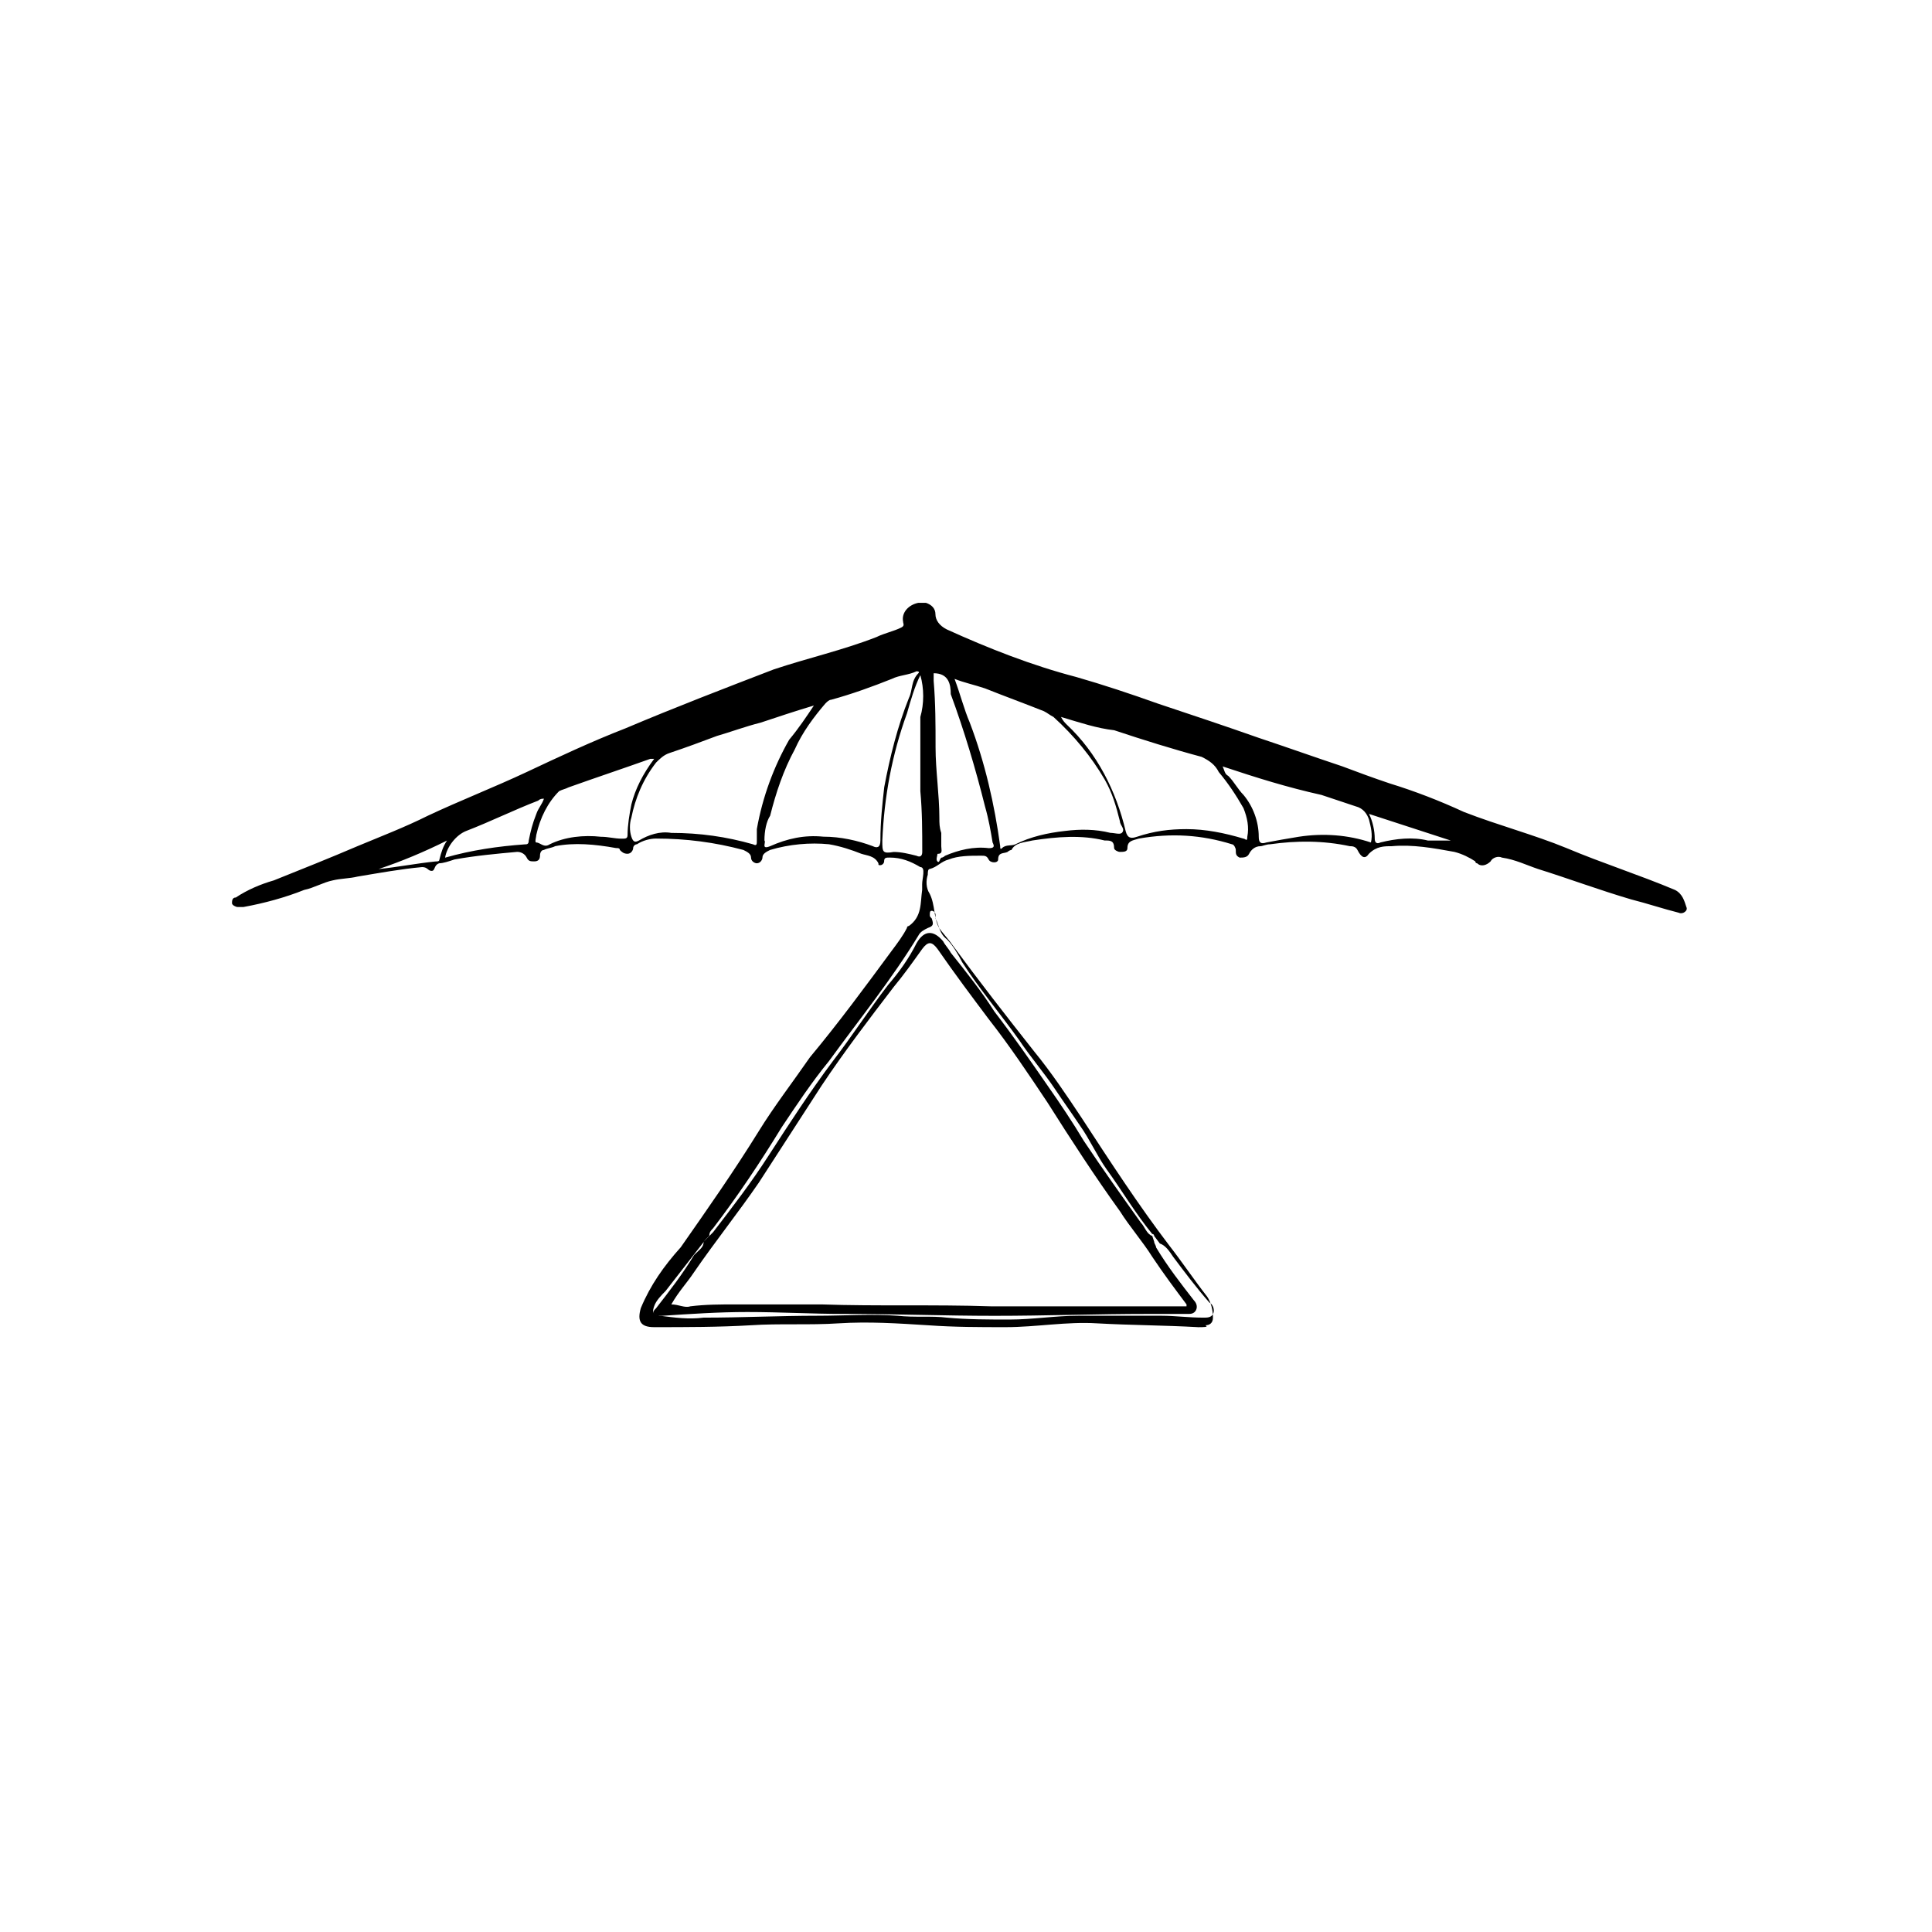
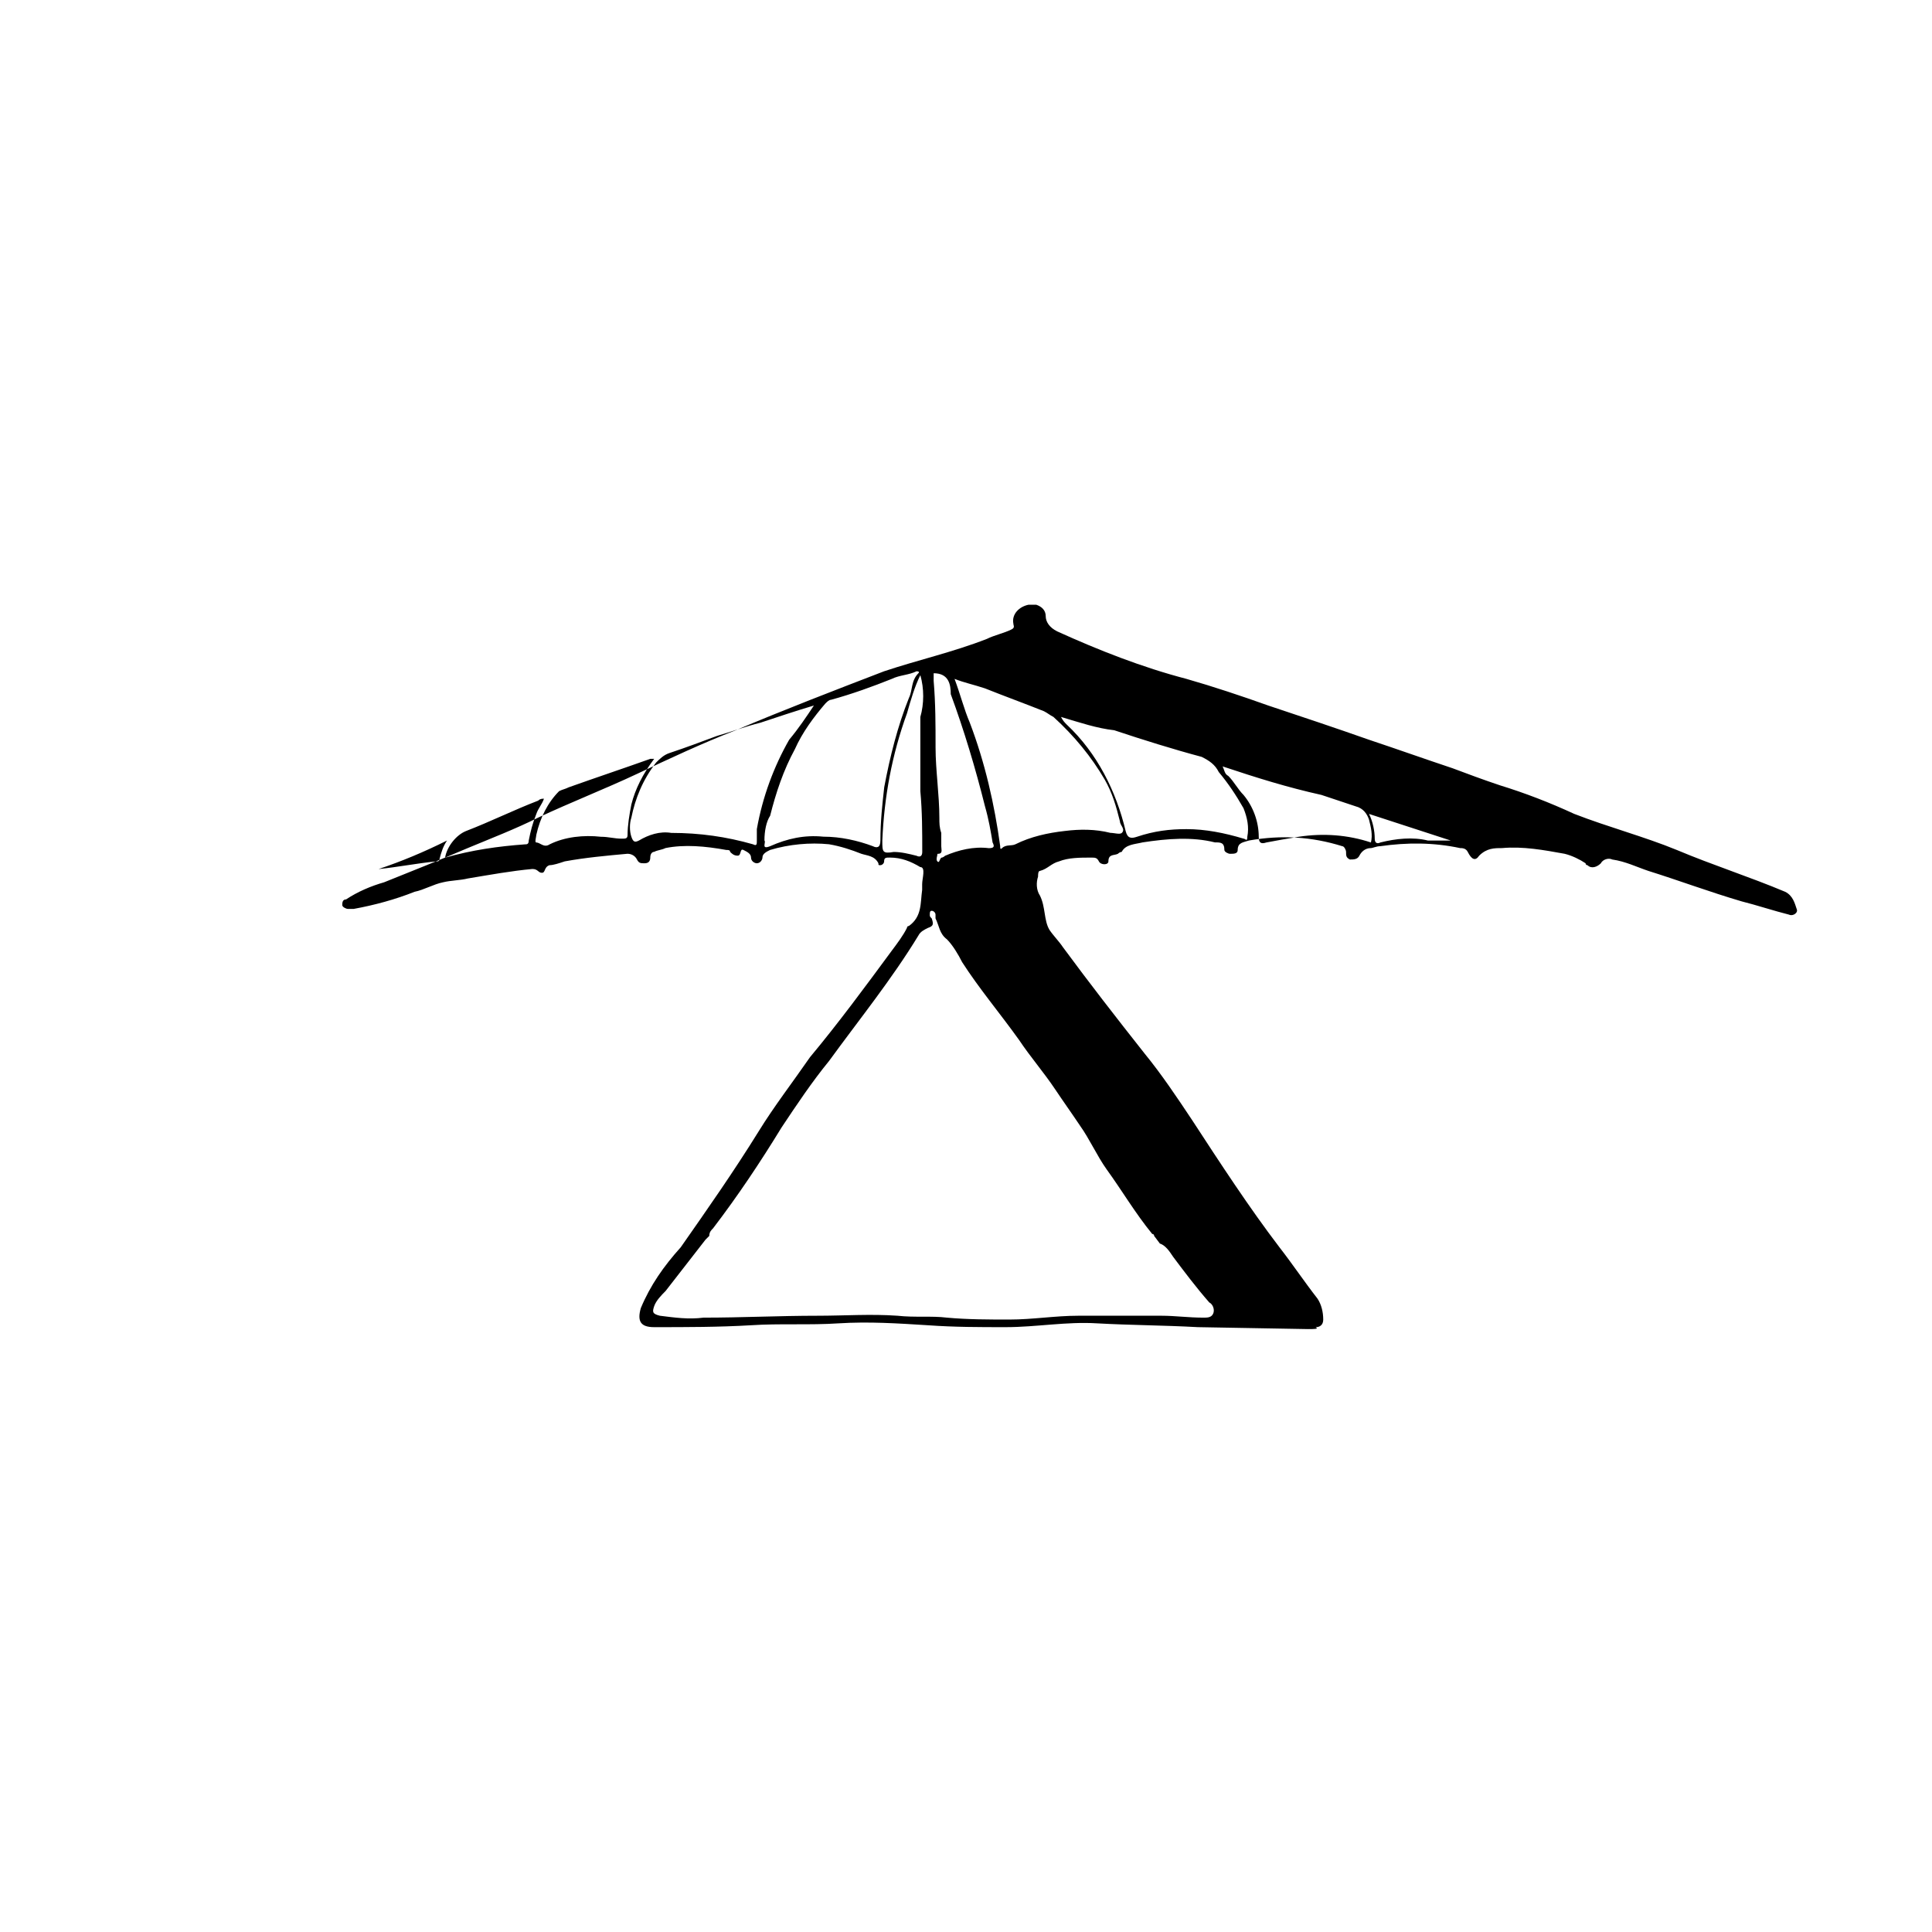
<svg xmlns="http://www.w3.org/2000/svg" fill="#000000" width="800px" height="800px" version="1.1" viewBox="144 144 512 512">
  <g>
-     <path d="m262.46 366.75c-6.047 3.023-12.09 5.543-18.137 7.559 5.039-0.504 10.078-1.512 15.113-2.016 0.504 0 1.008 0 1.008-0.504 0.504-2.016 1.008-3.527 2.016-5.039m266.01 0-21.664-7.051c1.008 2.016 1.512 4.535 1.512 6.551 0 1.008 0.504 1.512 1.512 1.008 4.031-1.008 8.566-1.512 12.594-0.504h6.047m-266.52 4.535c7.055-2.016 14.105-3.023 21.16-3.527 0.504 0 1.008 0 1.008-1.008 0.504-2.519 1.008-4.535 2.016-7.055 0.504-1.512 1.512-2.519 2.016-4.031-0.504 0-1.008 0-1.512 0.504-6.551 2.519-12.594 5.543-19.145 8.062-2.519 1.008-5.039 4.031-5.543 7.055m125.95-48.367c-1.512 3.023-2.519 6.551-3.527 10.078-4.031 11.082-6.047 22.168-6.551 33.754 0 3.023 0 3.527 3.023 3.023 2.016 0 4.031 0.504 6.047 1.008 1.008 0.504 1.512 0 1.512-1.008 0-5.543 0-10.578-0.504-16.121v-19.648c1.008-3.527 1.008-7.559 0-11.082m-70.535 22.168h-1.008c-7.055 2.519-14.609 5.039-21.664 7.559-1.008 0.504-1.512 0.504-2.519 1.008-3.023 3.023-5.039 7.055-6.047 11.586 0 0.504-0.504 2.016 0 2.016 1.008 0 2.016 1.512 3.527 0.504 4.031-2.016 9.07-2.519 13.602-2.016 2.016 0 3.527 0.504 5.543 0.504 1.008 0 1.512 0 1.512-1.008 0-2.519 0.504-5.543 1.008-8.062 1.008-4.031 3.023-8.062 6.047-12.09m150.64 2.016c0.504 1.008 0.504 2.016 1.512 2.519 1.512 1.512 2.519 3.527 4.031 5.039 2.519 3.023 4.031 7.055 4.031 11.082 0 1.512 0.504 2.016 2.016 1.512 2.519-0.504 5.543-1.008 8.566-1.512 6.551-1.008 13.098-0.504 19.145 1.512 0.504-2.016 0-4.031-0.504-6.047-0.504-1.512-1.512-3.023-3.527-3.527l-9.07-3.023c-9.07-2.016-17.129-4.535-26.199-7.559m-76.578-24.688v2.016c0.504 6.047 0.504 11.586 0.504 17.633s1.008 12.594 1.008 18.641c0 1.512 0 2.519 0.504 4.031v3.527c0 1.008 0.504 2.016-1.008 2.016 0 0.504-0.504 1.512 0 2.016 0.504 0.504 0.504-0.504 1.008-1.008 0.504 0 1.008-0.504 1.008-0.504 3.527-1.512 7.559-2.519 11.586-2.016 1.512 0 1.512-0.504 1.008-1.512-0.504-3.023-1.008-6.047-2.016-9.574-2.519-10.078-5.543-20.152-9.07-29.727 0-2.519-0.504-5.543-4.535-5.543m33.754 11.586c0.504 1.008 1.008 1.512 1.512 2.016 8.062 7.559 13.098 17.633 15.617 28.215 0.504 2.016 1.512 2.016 3.023 1.512 4.535-1.512 8.566-2.016 13.098-2.016 5.039 0 10.078 1.008 15.113 2.519 0.504 0 1.008 1.008 1.008-0.504 0.504-2.519 0-5.039-1.008-7.559-2.016-3.527-4.031-6.551-6.551-9.574-1.008-2.016-2.519-3.023-4.535-4.031-7.559-2.016-15.617-4.535-23.176-7.055-4.535-0.504-9.07-2.016-14.105-3.527m-65.496-3.023c-5.039 1.512-9.574 3.023-14.105 4.535-4.031 1.008-8.062 2.519-11.586 3.527-4.031 1.512-8.062 3.023-12.594 4.535-1.512 0.504-2.519 1.512-3.527 2.519-3.527 4.535-5.543 9.574-6.551 14.609-0.504 1.512-0.504 3.527 0 5.039 0.504 1.512 1.008 1.512 2.016 1.008 2.519-1.512 5.543-2.519 8.566-2.016 7.559 0 14.609 1.008 21.664 3.023 1.008 0.504 1.008 0 1.008-1.008v-3.023c1.512-8.566 4.535-16.625 8.566-23.68 2.519-3.023 4.535-6.047 6.551-9.07m37.281-7.055c1.512 4.031 2.519 8.062 4.031 11.586 4.031 10.578 6.551 21.664 8.062 32.746 0 0.504 0 1.008 0.504 0.504 1.008-1.008 2.519-0.504 3.527-1.008 4.031-2.016 8.566-3.023 13.098-3.527 4.031-0.504 8.062-0.504 12.09 0.504 1.008 0 2.519 0.504 3.023 0 1.008-1.008-0.504-2.016-0.504-3.023-1.008-4.031-2.016-7.559-4.031-11.082-3.527-6.047-8.062-11.586-13.602-16.625-1.008-0.504-1.512-1.008-2.519-1.512-5.039-2.016-10.578-4.031-15.617-6.047-3.023-1.008-5.543-1.512-8.062-2.519m-50.383 42.824c0.504 0.504-1.008 2.519 1.512 1.512 4.535-2.016 9.07-3.023 14.105-2.519 4.535 0 9.07 1.008 13.098 2.519 1.008 0.504 2.016 0.504 2.016-1.512 0-5.039 0.504-9.574 1.008-14.105 1.512-8.062 3.527-16.121 6.551-23.68 1.008-2.016 0.504-4.535 2.519-6.551 0.504-0.504-0.504-0.504-0.504-0.504-2.016 1.008-4.535 1.008-6.551 2.016-5.039 2.016-10.578 4.031-16.121 5.543-0.504 0-1.008 0.504-1.512 1.008-3.023 3.527-6.047 7.559-8.062 12.09-3.023 5.543-5.039 11.586-6.551 17.633-1.008 1.512-1.512 4.031-1.512 6.551m103.28 104.79s0-0.504-0.504-0.504c-4.535-5.543-8.062-11.586-12.09-17.129-2.519-3.527-4.535-8.062-7.055-11.586-2.016-3.023-4.535-6.551-6.551-9.574-3.023-4.535-6.551-8.566-9.574-13.098-5.039-7.055-10.578-13.602-15.113-20.656-1.008-2.016-2.519-4.535-4.031-6.047-2.016-1.512-2.016-3.527-3.023-5.543v-1.008c0-0.504-0.504-1.008-1.008-1.008-0.504 0-0.504 0.504-0.504 1.008 0 0.504 0 0.504 0.504 1.008 0.504 1.512 0.504 2.016-1.008 2.519-1.008 0.504-2.016 1.008-2.519 2.016-7.055 11.586-15.617 22.168-23.68 33.25-4.535 5.543-8.566 11.586-12.594 17.633-5.543 9.07-11.586 18.137-18.137 26.703-0.504 0.504-1.008 1.008-1.008 2.016l-1.008 1.008-10.578 13.602c-1.008 1.008-2.519 2.519-3.023 4.031-0.504 1.512-0.504 2.016 1.512 2.519 4.031 0.504 7.559 1.008 11.586 0.504 10.078 0 20.152-0.504 30.23-0.504 7.055 0 14.105-0.504 21.16 0 4.535 0.504 9.07 0 13.098 0.504 5.543 0.504 11.082 0.504 16.625 0.504 6.047 0 12.09-1.008 18.137-1.008h22.168c3.527 0 7.055 0.504 11.082 0.504 1.008 0 2.016 0 2.519-1.008 0.504-1.008 0-2.519-1.008-3.023-3.527-4.031-6.551-8.062-9.574-12.09-1.008-1.512-2.016-3.023-3.527-3.527l-1.512-2.016m11.586 24.184c-9.07-0.504-17.633-0.504-26.703-1.008-8.062-0.504-16.121 1.008-24.184 1.008-7.055 0-13.602 0-20.656-0.504-8.062-0.504-15.617-1.008-23.68-0.504-7.559 0.504-15.617 0-23.176 0.504-8.566 0.504-17.129 0.504-25.695 0.504-3.527 0-4.535-1.512-3.527-5.039 2.519-6.047 6.047-11.082 10.578-16.121 7.055-10.078 14.105-20.152 20.656-30.73 4.031-6.551 9.07-13.098 13.602-19.648 7.559-9.07 14.609-18.641 21.664-28.215 1.512-2.016 3.023-4.031 4.031-6.047 0 0 0-0.504 0.504-0.504 3.527-2.519 3.023-6.047 3.527-9.574v-1.512c0-1.512 1.008-4.535-0.504-4.535-2.519-1.512-5.039-2.519-8.062-2.519-1.008 0-1.512 0-1.512 1.008 0 0.504-0.504 1.008-1.008 1.008-0.504 0-0.504 0-0.504-0.504-1.008-2.016-3.023-2.016-4.535-2.519-2.519-1.008-5.543-2.016-8.566-2.519-5.039-0.504-10.578 0-15.617 1.512-1.008 0.504-2.016 1.008-2.016 2.016 0 0.504-0.504 1.512-1.512 1.512-0.504 0-1.512-0.504-1.512-1.512s-1.008-1.512-2.016-2.016c-7.559-2.016-15.113-3.023-23.176-3.023-1.512 0-3.527 0.504-5.039 1.512-0.504 0-1.008 0.504-1.008 1.008s-0.504 1.512-1.512 1.512c-1.008 0-1.512-0.504-2.016-1.008 0-0.504-0.504-0.504-1.008-0.504-5.543-1.008-11.082-1.512-16.121-0.504-1.008 0.504-2.016 0.504-3.023 1.008-0.504 0-1.008 0.504-1.008 1.512 0 1.008-0.504 1.512-1.512 1.512-1.008 0-1.512 0-2.016-1.008-0.504-1.008-1.512-1.512-2.519-1.512-5.543 0.504-11.082 1.008-16.625 2.016-1.512 0.504-3.023 1.008-4.031 1.008-1.512 0.504-1.008 2.016-2.016 2.016-1.008 0-1.008-1.008-2.519-1.008-5.543 0.504-11.082 1.512-17.129 2.519-2.016 0.504-4.535 0.504-6.551 1.008-2.519 0.504-5.039 2.016-7.559 2.519-5.039 2.016-10.578 3.527-16.121 4.535h-1.512c-0.504 0-1.512-0.504-1.512-1.008s0-1.512 1.008-1.512c3.023-2.016 6.551-3.527 10.078-4.535 7.559-3.023 15.113-6.047 22.168-9.07 6.047-2.519 12.594-5.039 18.641-8.062 8.566-4.031 17.633-7.559 26.199-11.586 8.566-4.031 17.129-8.062 26.199-11.586 13.098-5.543 26.199-10.578 39.297-15.617 9.07-3.023 18.137-5.039 27.207-8.566 2.016-1.008 4.535-1.512 6.551-2.519 1.008-0.504 0.504-1.008 0.504-1.512-0.504-2.519 1.512-4.535 4.031-5.039h2.016c1.512 0.504 2.519 1.512 2.519 3.023 0 1.512 1.008 3.023 3.023 4.031 11.082 5.039 22.672 9.574 34.258 12.594 7.055 2.016 14.609 4.535 21.664 7.055 9.07 3.023 18.137 6.047 26.703 9.07 7.559 2.519 14.609 5.039 22.168 7.559 4.031 1.512 8.062 3.023 12.594 4.535 6.551 2.016 13.098 4.535 19.648 7.559 9.07 3.527 18.641 6.047 27.207 9.574 9.574 4.031 19.145 7.055 28.719 11.082 2.016 1.008 2.519 3.023 3.023 4.535 0.504 1.008-1.008 2.016-2.016 1.512-4.031-1.008-8.566-2.519-12.594-3.527-8.566-2.519-16.625-5.543-24.688-8.062-3.023-1.008-6.047-2.519-9.574-3.023-1.008-0.504-2.519 0-3.023 1.008-1.008 1.008-2.519 1.512-3.527 0.504 0 0-0.504 0-0.504-0.504-1.512-1.008-3.527-2.016-5.543-2.519-5.543-1.008-11.082-2.016-16.625-1.512-2.016 0-4.031 0-6.047 2.016-1.008 1.512-2.016 1.008-3.023-1.008-0.504-1.008-1.512-1.008-2.016-1.008-7.055-1.512-14.105-1.512-21.16-0.504-1.008 0-2.016 0.504-2.519 0.504-1.512 0-2.519 1.008-3.023 2.016-0.504 1.008-1.512 1.008-2.519 1.008-1.008-0.504-1.008-1.008-1.008-2.016 0-0.504-0.504-1.512-1.008-1.512-8.062-2.519-16.121-3.023-24.688-1.512-1.512 0.504-3.023 0.504-3.023 2.519 0 1.008-1.008 1.008-2.016 1.008-0.504 0-1.512-0.504-1.512-1.008 0-2.016-1.008-2.016-2.519-2.016-6.047-1.512-12.594-1.008-19.145 0-2.016 0.504-4.535 0.504-5.543 2.519 0 0-0.504 0-1.008 0.504-1.008 0.504-2.519 0-2.519 2.016 0 1.008-2.016 1.008-2.519 0-0.504-1.008-1.008-1.008-2.016-1.008-3.023 0-6.047 0-8.566 1.008-2.016 0.504-3.023 2.016-5.039 2.519-0.504 0-0.504 1.008-0.504 1.512-0.504 1.512-0.504 3.527 0.504 5.039 1.512 3.023 1.008 6.551 2.519 9.07 1.008 1.512 2.519 3.023 3.527 4.535 7.055 9.574 14.105 18.641 21.664 28.215 4.535 5.543 8.566 11.586 12.594 17.633 7.559 11.586 15.113 23.176 23.176 33.754 3.527 4.535 6.551 9.07 10.078 13.602 1.008 1.512 1.512 3.527 1.512 5.543 0 1.512-1.008 2.016-2.016 2.016 1.008 0.504-0.504 0.504-2.016 0.504" />
-     <path d="m458.44 490.18v-0.504c-3.023-4.031-6.047-8.062-9.07-12.594-2.519-4.031-6.047-8.062-8.566-12.09-6.551-9.07-13.098-19.145-19.145-28.719-5.039-7.559-10.078-15.113-15.617-22.168-4.535-6.047-9.07-12.09-13.602-18.641-1.512-2.016-2.519-2.016-4.031 0-2.519 3.527-5.039 7.055-7.559 10.078-6.551 8.566-13.098 17.129-19.145 26.199l-16.625 25.695c-5.543 8.062-11.586 15.617-17.129 23.68-2.016 3.023-4.031 5.039-6.047 8.566 2.016 0 3.527 1.008 5.039 0.504 4.031-0.504 8.062-0.504 12.09-0.504h22.672c14.609 0.504 29.727 0 44.84 0.504h51.891m-127.97-17.129 2.519-2.519c5.039-6.551 10.078-13.098 14.609-20.152 5.543-8.566 11.082-17.129 17.129-25.191 5.039-6.551 9.574-13.602 14.609-20.152 3.023-3.527 5.543-7.055 7.559-11.082 2.016-3.527 4.535-3.527 7.055-0.504 0.504 1.008 1.512 2.016 2.016 3.023 4.031 5.039 8.062 10.078 11.586 15.617 5.039 6.551 9.574 13.098 14.105 19.648 3.527 5.039 6.551 9.574 9.574 14.609 5.039 7.559 10.078 14.609 15.113 21.664 1.008 1.008 1.512 3.023 3.023 3.527l0.504 1.512c0 0.504 0.504 1.008 0.504 1.512 3.023 5.039 6.551 9.574 10.078 14.105 0.504 0.504 1.008 1.512 0.504 2.519-0.504 1.008-1.512 1.008-2.016 1.008h-10.578c-13.602 0-27.207 0.504-40.809 0.504-13.098 0-26.703-0.504-39.801-0.504-8.566 0-17.129-0.504-25.695-0.504-7.559 0-15.113 0.504-22.672 1.008-0.504 0-1.512 0-2.016-0.504s0-1.008 0.504-1.512c3.527-4.535 7.055-9.07 10.078-14.105 1.512-1.512 2.519-2.016 2.519-3.527" />
+     <path d="m262.46 366.75c-6.047 3.023-12.09 5.543-18.137 7.559 5.039-0.504 10.078-1.512 15.113-2.016 0.504 0 1.008 0 1.008-0.504 0.504-2.016 1.008-3.527 2.016-5.039m266.01 0-21.664-7.051c1.008 2.016 1.512 4.535 1.512 6.551 0 1.008 0.504 1.512 1.512 1.008 4.031-1.008 8.566-1.512 12.594-0.504h6.047m-266.52 4.535c7.055-2.016 14.105-3.023 21.16-3.527 0.504 0 1.008 0 1.008-1.008 0.504-2.519 1.008-4.535 2.016-7.055 0.504-1.512 1.512-2.519 2.016-4.031-0.504 0-1.008 0-1.512 0.504-6.551 2.519-12.594 5.543-19.145 8.062-2.519 1.008-5.039 4.031-5.543 7.055m125.95-48.367c-1.512 3.023-2.519 6.551-3.527 10.078-4.031 11.082-6.047 22.168-6.551 33.754 0 3.023 0 3.527 3.023 3.023 2.016 0 4.031 0.504 6.047 1.008 1.008 0.504 1.512 0 1.512-1.008 0-5.543 0-10.578-0.504-16.121v-19.648c1.008-3.527 1.008-7.559 0-11.082m-70.535 22.168h-1.008c-7.055 2.519-14.609 5.039-21.664 7.559-1.008 0.504-1.512 0.504-2.519 1.008-3.023 3.023-5.039 7.055-6.047 11.586 0 0.504-0.504 2.016 0 2.016 1.008 0 2.016 1.512 3.527 0.504 4.031-2.016 9.07-2.519 13.602-2.016 2.016 0 3.527 0.504 5.543 0.504 1.008 0 1.512 0 1.512-1.008 0-2.519 0.504-5.543 1.008-8.062 1.008-4.031 3.023-8.062 6.047-12.09m150.64 2.016c0.504 1.008 0.504 2.016 1.512 2.519 1.512 1.512 2.519 3.527 4.031 5.039 2.519 3.023 4.031 7.055 4.031 11.082 0 1.512 0.504 2.016 2.016 1.512 2.519-0.504 5.543-1.008 8.566-1.512 6.551-1.008 13.098-0.504 19.145 1.512 0.504-2.016 0-4.031-0.504-6.047-0.504-1.512-1.512-3.023-3.527-3.527l-9.07-3.023c-9.07-2.016-17.129-4.535-26.199-7.559m-76.578-24.688v2.016c0.504 6.047 0.504 11.586 0.504 17.633s1.008 12.594 1.008 18.641c0 1.512 0 2.519 0.504 4.031v3.527c0 1.008 0.504 2.016-1.008 2.016 0 0.504-0.504 1.512 0 2.016 0.504 0.504 0.504-0.504 1.008-1.008 0.504 0 1.008-0.504 1.008-0.504 3.527-1.512 7.559-2.519 11.586-2.016 1.512 0 1.512-0.504 1.008-1.512-0.504-3.023-1.008-6.047-2.016-9.574-2.519-10.078-5.543-20.152-9.07-29.727 0-2.519-0.504-5.543-4.535-5.543m33.754 11.586c0.504 1.008 1.008 1.512 1.512 2.016 8.062 7.559 13.098 17.633 15.617 28.215 0.504 2.016 1.512 2.016 3.023 1.512 4.535-1.512 8.566-2.016 13.098-2.016 5.039 0 10.078 1.008 15.113 2.519 0.504 0 1.008 1.008 1.008-0.504 0.504-2.519 0-5.039-1.008-7.559-2.016-3.527-4.031-6.551-6.551-9.574-1.008-2.016-2.519-3.023-4.535-4.031-7.559-2.016-15.617-4.535-23.176-7.055-4.535-0.504-9.07-2.016-14.105-3.527m-65.496-3.023c-5.039 1.512-9.574 3.023-14.105 4.535-4.031 1.008-8.062 2.519-11.586 3.527-4.031 1.512-8.062 3.023-12.594 4.535-1.512 0.504-2.519 1.512-3.527 2.519-3.527 4.535-5.543 9.574-6.551 14.609-0.504 1.512-0.504 3.527 0 5.039 0.504 1.512 1.008 1.512 2.016 1.008 2.519-1.512 5.543-2.519 8.566-2.016 7.559 0 14.609 1.008 21.664 3.023 1.008 0.504 1.008 0 1.008-1.008v-3.023c1.512-8.566 4.535-16.625 8.566-23.68 2.519-3.023 4.535-6.047 6.551-9.07m37.281-7.055c1.512 4.031 2.519 8.062 4.031 11.586 4.031 10.578 6.551 21.664 8.062 32.746 0 0.504 0 1.008 0.504 0.504 1.008-1.008 2.519-0.504 3.527-1.008 4.031-2.016 8.566-3.023 13.098-3.527 4.031-0.504 8.062-0.504 12.09 0.504 1.008 0 2.519 0.504 3.023 0 1.008-1.008-0.504-2.016-0.504-3.023-1.008-4.031-2.016-7.559-4.031-11.082-3.527-6.047-8.062-11.586-13.602-16.625-1.008-0.504-1.512-1.008-2.519-1.512-5.039-2.016-10.578-4.031-15.617-6.047-3.023-1.008-5.543-1.512-8.062-2.519m-50.383 42.824c0.504 0.504-1.008 2.519 1.512 1.512 4.535-2.016 9.07-3.023 14.105-2.519 4.535 0 9.07 1.008 13.098 2.519 1.008 0.504 2.016 0.504 2.016-1.512 0-5.039 0.504-9.574 1.008-14.105 1.512-8.062 3.527-16.121 6.551-23.68 1.008-2.016 0.504-4.535 2.519-6.551 0.504-0.504-0.504-0.504-0.504-0.504-2.016 1.008-4.535 1.008-6.551 2.016-5.039 2.016-10.578 4.031-16.121 5.543-0.504 0-1.008 0.504-1.512 1.008-3.023 3.527-6.047 7.559-8.062 12.09-3.023 5.543-5.039 11.586-6.551 17.633-1.008 1.512-1.512 4.031-1.512 6.551m103.28 104.79s0-0.504-0.504-0.504c-4.535-5.543-8.062-11.586-12.09-17.129-2.519-3.527-4.535-8.062-7.055-11.586-2.016-3.023-4.535-6.551-6.551-9.574-3.023-4.535-6.551-8.566-9.574-13.098-5.039-7.055-10.578-13.602-15.113-20.656-1.008-2.016-2.519-4.535-4.031-6.047-2.016-1.512-2.016-3.527-3.023-5.543v-1.008c0-0.504-0.504-1.008-1.008-1.008-0.504 0-0.504 0.504-0.504 1.008 0 0.504 0 0.504 0.504 1.008 0.504 1.512 0.504 2.016-1.008 2.519-1.008 0.504-2.016 1.008-2.519 2.016-7.055 11.586-15.617 22.168-23.68 33.25-4.535 5.543-8.566 11.586-12.594 17.633-5.543 9.07-11.586 18.137-18.137 26.703-0.504 0.504-1.008 1.008-1.008 2.016l-1.008 1.008-10.578 13.602c-1.008 1.008-2.519 2.519-3.023 4.031-0.504 1.512-0.504 2.016 1.512 2.519 4.031 0.504 7.559 1.008 11.586 0.504 10.078 0 20.152-0.504 30.23-0.504 7.055 0 14.105-0.504 21.16 0 4.535 0.504 9.07 0 13.098 0.504 5.543 0.504 11.082 0.504 16.625 0.504 6.047 0 12.09-1.008 18.137-1.008h22.168c3.527 0 7.055 0.504 11.082 0.504 1.008 0 2.016 0 2.519-1.008 0.504-1.008 0-2.519-1.008-3.023-3.527-4.031-6.551-8.062-9.574-12.09-1.008-1.512-2.016-3.023-3.527-3.527l-1.512-2.016m11.586 24.184c-9.07-0.504-17.633-0.504-26.703-1.008-8.062-0.504-16.121 1.008-24.184 1.008-7.055 0-13.602 0-20.656-0.504-8.062-0.504-15.617-1.008-23.68-0.504-7.559 0.504-15.617 0-23.176 0.504-8.566 0.504-17.129 0.504-25.695 0.504-3.527 0-4.535-1.512-3.527-5.039 2.519-6.047 6.047-11.082 10.578-16.121 7.055-10.078 14.105-20.152 20.656-30.73 4.031-6.551 9.07-13.098 13.602-19.648 7.559-9.07 14.609-18.641 21.664-28.215 1.512-2.016 3.023-4.031 4.031-6.047 0 0 0-0.504 0.504-0.504 3.527-2.519 3.023-6.047 3.527-9.574v-1.512c0-1.512 1.008-4.535-0.504-4.535-2.519-1.512-5.039-2.519-8.062-2.519-1.008 0-1.512 0-1.512 1.008 0 0.504-0.504 1.008-1.008 1.008-0.504 0-0.504 0-0.504-0.504-1.008-2.016-3.023-2.016-4.535-2.519-2.519-1.008-5.543-2.016-8.566-2.519-5.039-0.504-10.578 0-15.617 1.512-1.008 0.504-2.016 1.008-2.016 2.016 0 0.504-0.504 1.512-1.512 1.512-0.504 0-1.512-0.504-1.512-1.512s-1.008-1.512-2.016-2.016s-0.504 1.512-1.512 1.512c-1.008 0-1.512-0.504-2.016-1.008 0-0.504-0.504-0.504-1.008-0.504-5.543-1.008-11.082-1.512-16.121-0.504-1.008 0.504-2.016 0.504-3.023 1.008-0.504 0-1.008 0.504-1.008 1.512 0 1.008-0.504 1.512-1.512 1.512-1.008 0-1.512 0-2.016-1.008-0.504-1.008-1.512-1.512-2.519-1.512-5.543 0.504-11.082 1.008-16.625 2.016-1.512 0.504-3.023 1.008-4.031 1.008-1.512 0.504-1.008 2.016-2.016 2.016-1.008 0-1.008-1.008-2.519-1.008-5.543 0.504-11.082 1.512-17.129 2.519-2.016 0.504-4.535 0.504-6.551 1.008-2.519 0.504-5.039 2.016-7.559 2.519-5.039 2.016-10.578 3.527-16.121 4.535h-1.512c-0.504 0-1.512-0.504-1.512-1.008s0-1.512 1.008-1.512c3.023-2.016 6.551-3.527 10.078-4.535 7.559-3.023 15.113-6.047 22.168-9.07 6.047-2.519 12.594-5.039 18.641-8.062 8.566-4.031 17.633-7.559 26.199-11.586 8.566-4.031 17.129-8.062 26.199-11.586 13.098-5.543 26.199-10.578 39.297-15.617 9.07-3.023 18.137-5.039 27.207-8.566 2.016-1.008 4.535-1.512 6.551-2.519 1.008-0.504 0.504-1.008 0.504-1.512-0.504-2.519 1.512-4.535 4.031-5.039h2.016c1.512 0.504 2.519 1.512 2.519 3.023 0 1.512 1.008 3.023 3.023 4.031 11.082 5.039 22.672 9.574 34.258 12.594 7.055 2.016 14.609 4.535 21.664 7.055 9.07 3.023 18.137 6.047 26.703 9.07 7.559 2.519 14.609 5.039 22.168 7.559 4.031 1.512 8.062 3.023 12.594 4.535 6.551 2.016 13.098 4.535 19.648 7.559 9.07 3.527 18.641 6.047 27.207 9.574 9.574 4.031 19.145 7.055 28.719 11.082 2.016 1.008 2.519 3.023 3.023 4.535 0.504 1.008-1.008 2.016-2.016 1.512-4.031-1.008-8.566-2.519-12.594-3.527-8.566-2.519-16.625-5.543-24.688-8.062-3.023-1.008-6.047-2.519-9.574-3.023-1.008-0.504-2.519 0-3.023 1.008-1.008 1.008-2.519 1.512-3.527 0.504 0 0-0.504 0-0.504-0.504-1.512-1.008-3.527-2.016-5.543-2.519-5.543-1.008-11.082-2.016-16.625-1.512-2.016 0-4.031 0-6.047 2.016-1.008 1.512-2.016 1.008-3.023-1.008-0.504-1.008-1.512-1.008-2.016-1.008-7.055-1.512-14.105-1.512-21.16-0.504-1.008 0-2.016 0.504-2.519 0.504-1.512 0-2.519 1.008-3.023 2.016-0.504 1.008-1.512 1.008-2.519 1.008-1.008-0.504-1.008-1.008-1.008-2.016 0-0.504-0.504-1.512-1.008-1.512-8.062-2.519-16.121-3.023-24.688-1.512-1.512 0.504-3.023 0.504-3.023 2.519 0 1.008-1.008 1.008-2.016 1.008-0.504 0-1.512-0.504-1.512-1.008 0-2.016-1.008-2.016-2.519-2.016-6.047-1.512-12.594-1.008-19.145 0-2.016 0.504-4.535 0.504-5.543 2.519 0 0-0.504 0-1.008 0.504-1.008 0.504-2.519 0-2.519 2.016 0 1.008-2.016 1.008-2.519 0-0.504-1.008-1.008-1.008-2.016-1.008-3.023 0-6.047 0-8.566 1.008-2.016 0.504-3.023 2.016-5.039 2.519-0.504 0-0.504 1.008-0.504 1.512-0.504 1.512-0.504 3.527 0.504 5.039 1.512 3.023 1.008 6.551 2.519 9.07 1.008 1.512 2.519 3.023 3.527 4.535 7.055 9.574 14.105 18.641 21.664 28.215 4.535 5.543 8.566 11.586 12.594 17.633 7.559 11.586 15.113 23.176 23.176 33.754 3.527 4.535 6.551 9.07 10.078 13.602 1.008 1.512 1.512 3.527 1.512 5.543 0 1.512-1.008 2.016-2.016 2.016 1.008 0.504-0.504 0.504-2.016 0.504" />
  </g>
</svg>